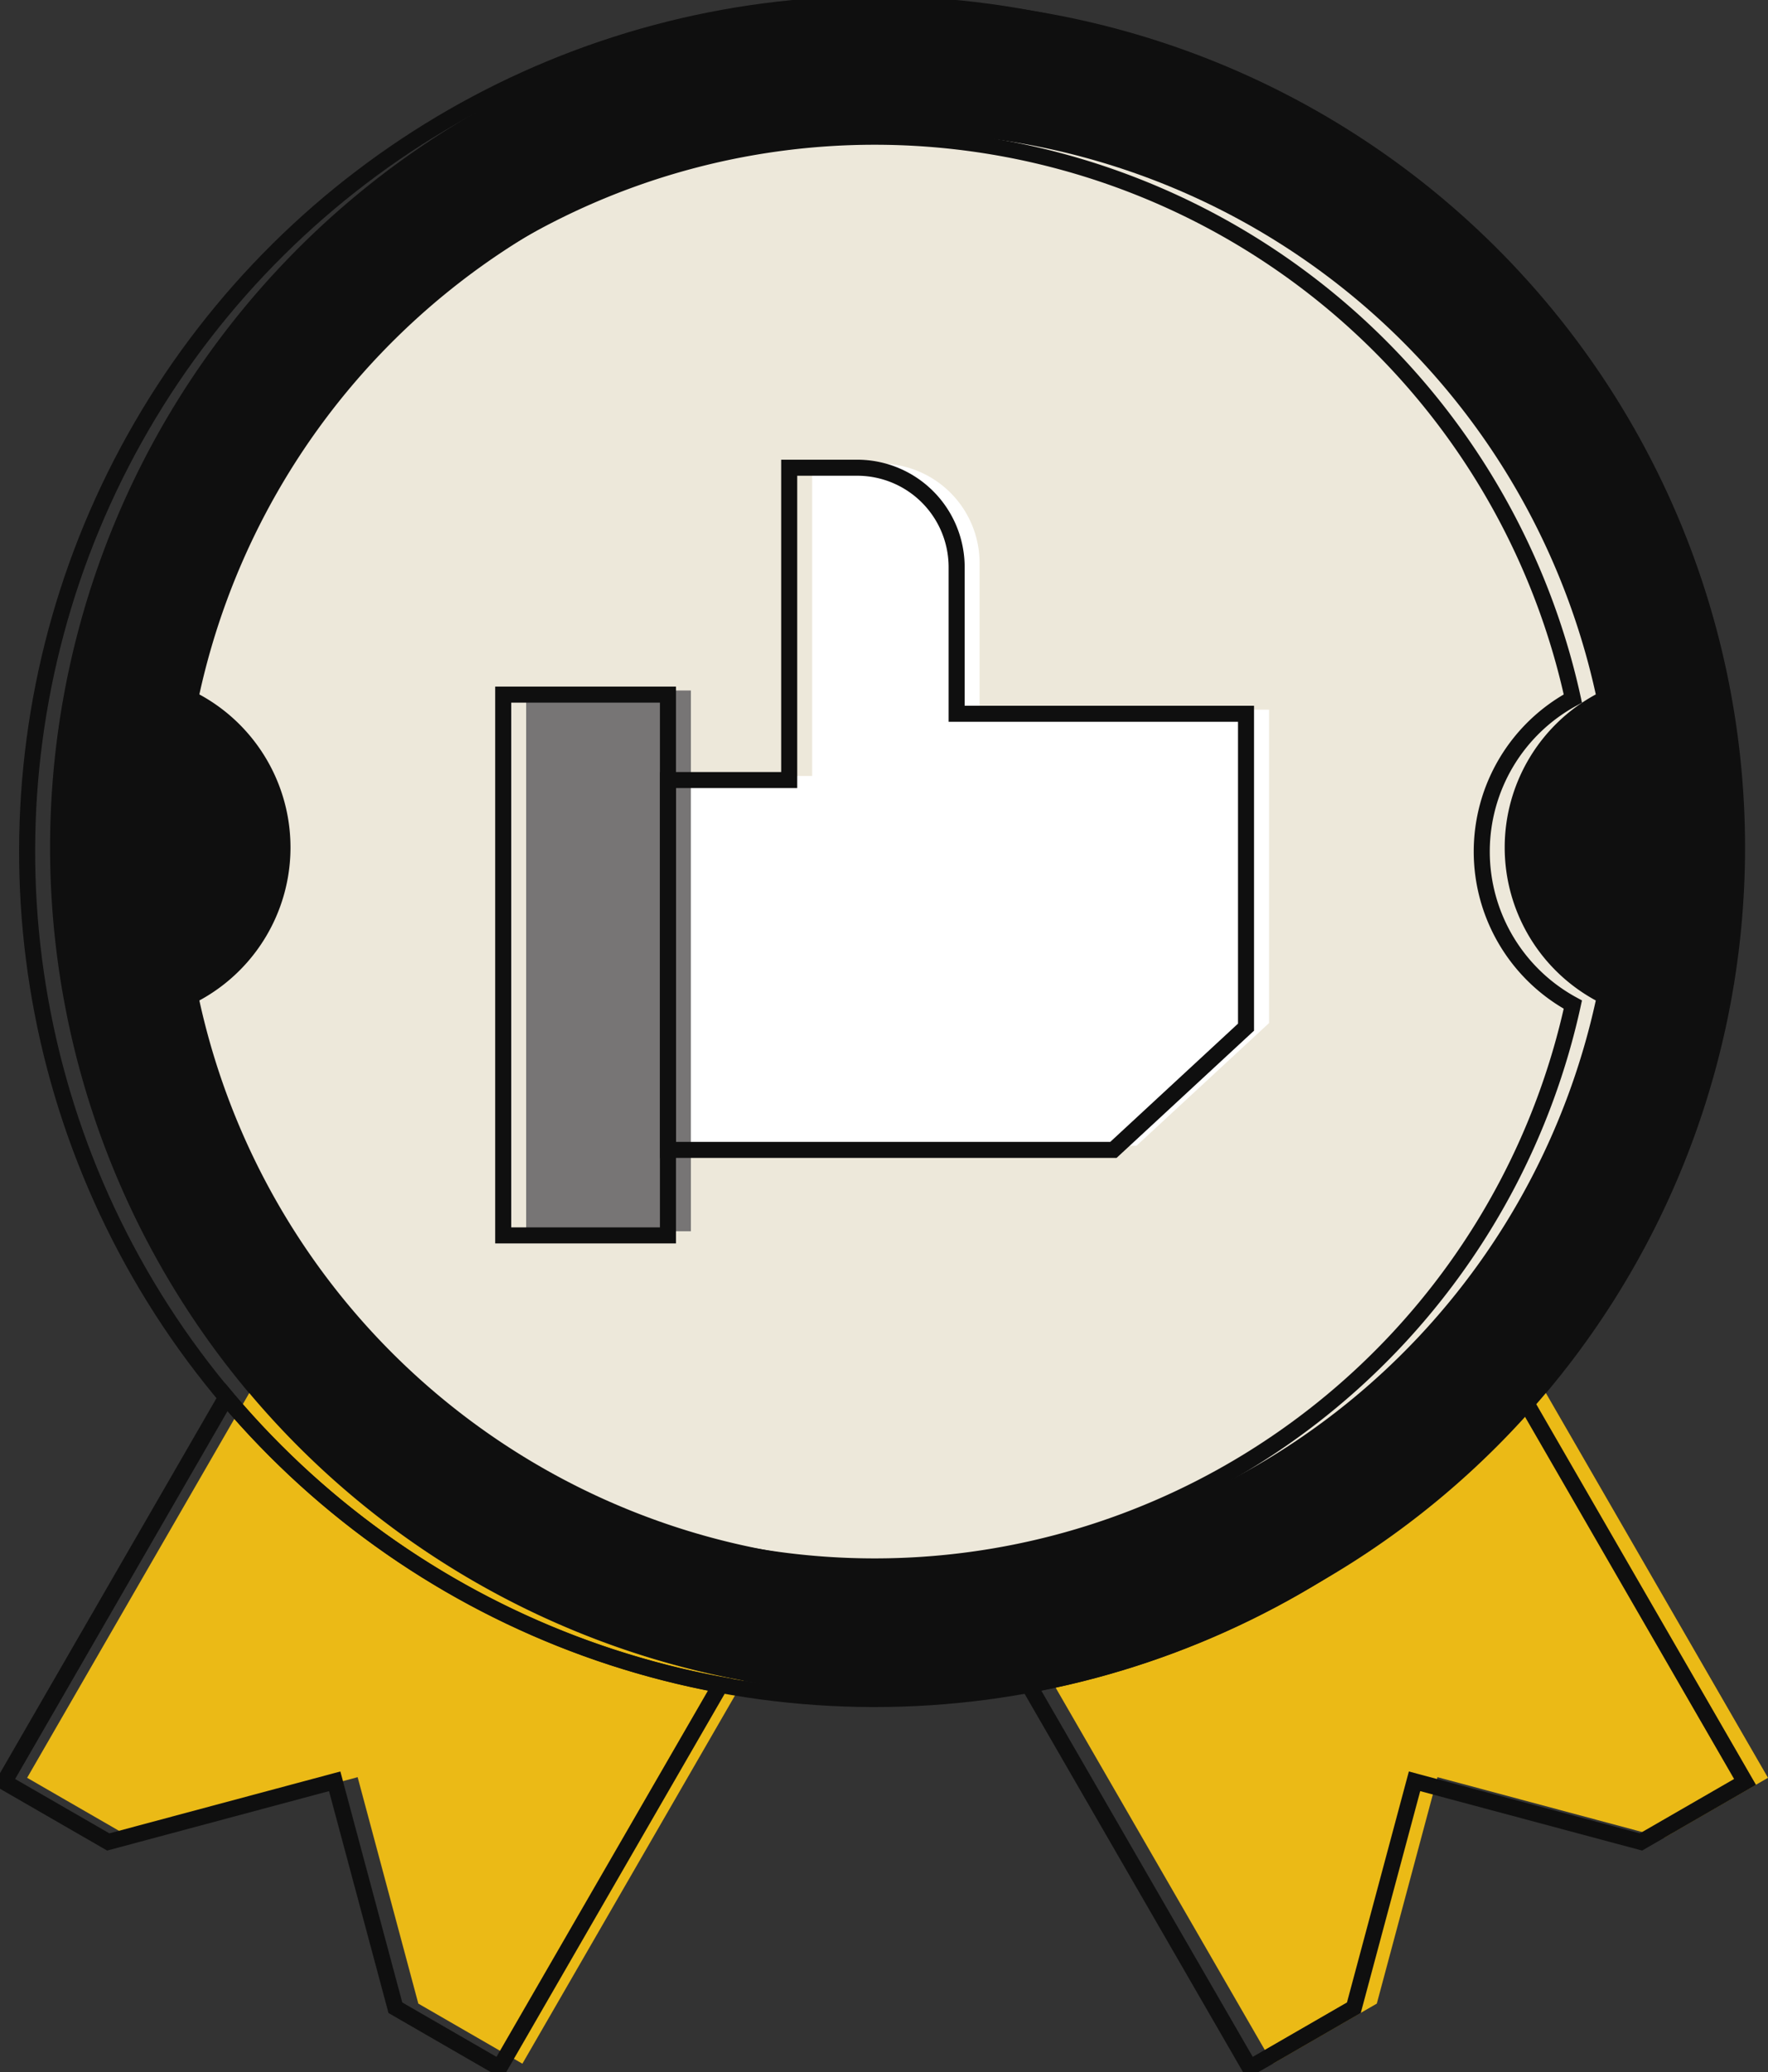
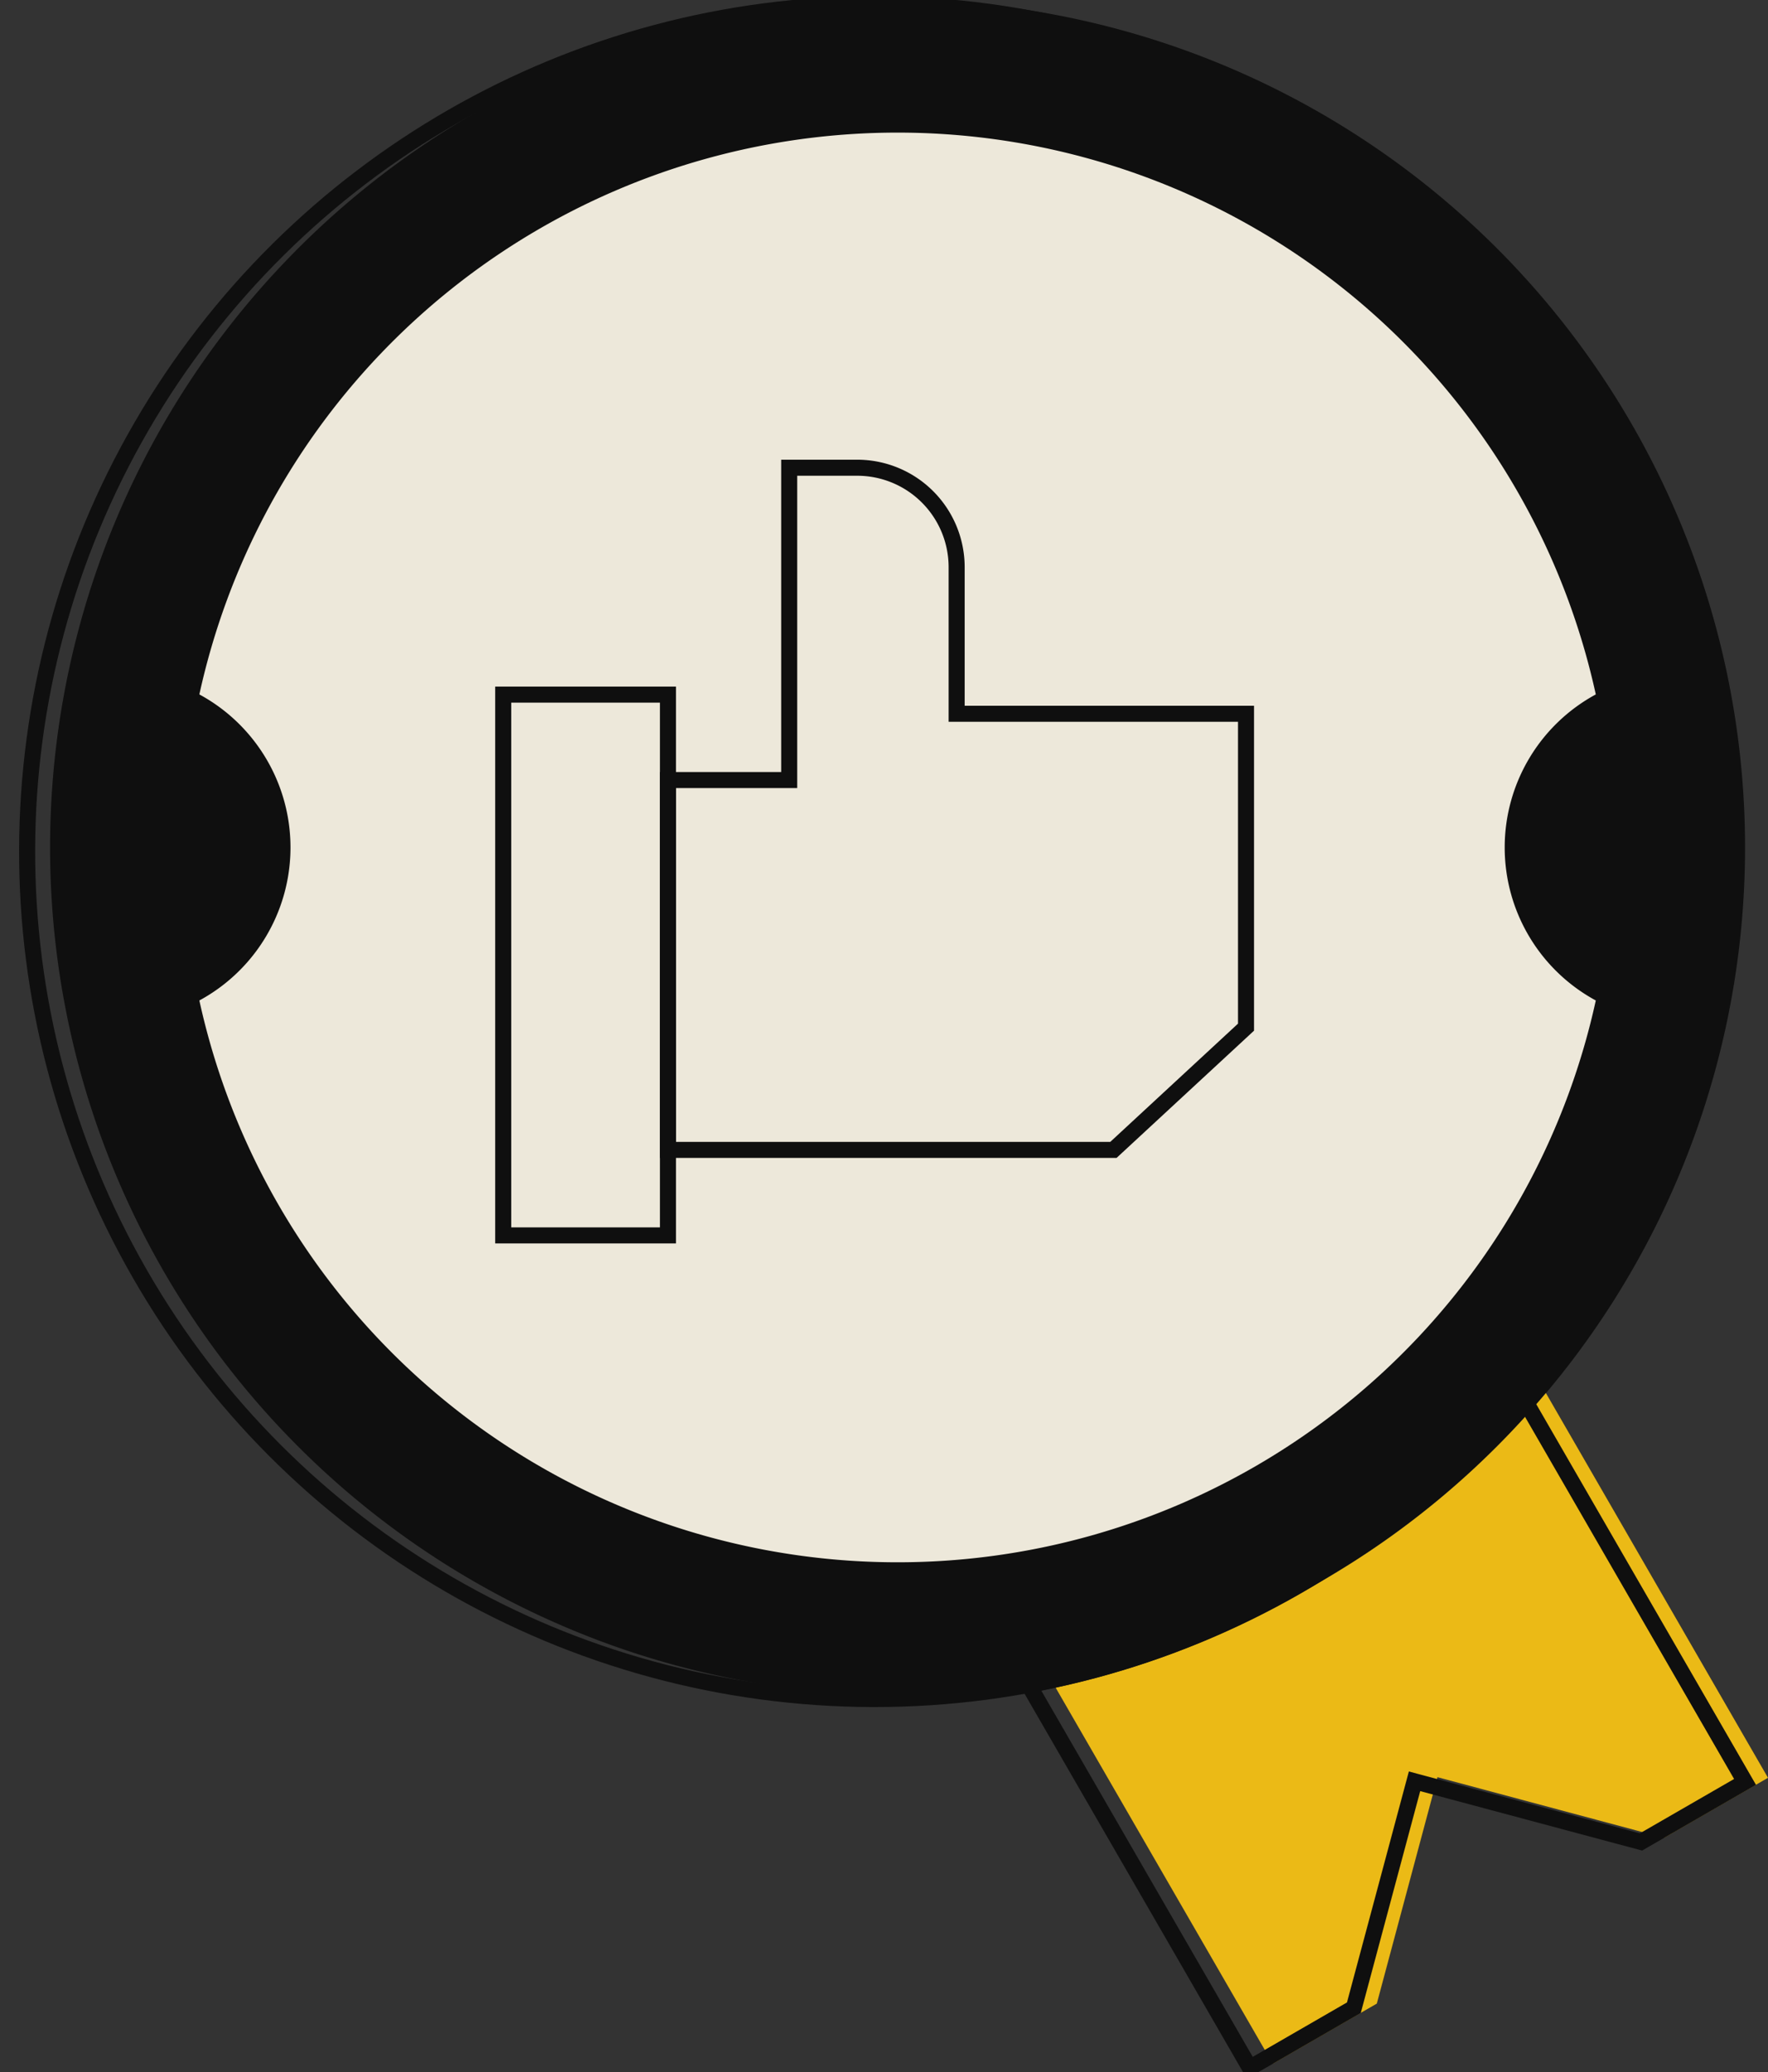
<svg xmlns="http://www.w3.org/2000/svg" id="Assurance" width="110.191" height="129.143" viewBox="0 0 110.191 129.143">
  <rect x="0" y="0" width="110.191" height="129.143" fill="#333333" stroke="none" />
  <defs>
    <clipPath id="clip-path">
      <rect id="Rectangle_167" data-name="Rectangle 167" width="110.191" height="129.143" fill="none" />
    </clipPath>
  </defs>
  <g id="Group_210" data-name="Group 210" clip-path="url(#clip-path)">
    <path id="Path_448" data-name="Path 448" d="M60.99,0A52.82,52.82,0,1,1,8.17,52.82,52.82,52.82,0,0,1,60.99,0" transform="translate(-5.049 0)" fill="#0f0f0f" />
    <path id="Path_449" data-name="Path 449" d="M202.394,227.311a52.751,52.751,0,0,1-30.806,17.928l13.783,23.873,6.486-3.745,3.781-14.113,14.114,3.781,6.486-3.742Z" transform="translate(-106.047 -140.486)" fill="#ebba16" />
-     <path id="Path_450" data-name="Path 450" d="M18.271,227.311a52.751,52.751,0,0,0,30.806,17.928L35.294,269.112l-6.486-3.745-3.782-14.113-14.113,3.781-6.486-3.742Z" transform="translate(-2.736 -140.486)" fill="#ebba16" />
    <path id="Path_451" data-name="Path 451" d="M113.885,66.179a10.848,10.848,0,0,1,5.677-9.538,44.548,44.548,0,0,0-87.033,0,10.848,10.848,0,0,1,0,19.076,44.548,44.548,0,0,0,87.033,0,10.848,10.848,0,0,1-5.677-9.538" transform="translate(-20.104 -13.359)" fill="#ede8da" />
-     <rect id="Rectangle_165" data-name="Rectangle 165" width="10.267" height="33.706" transform="translate(32.793 43.037)" fill="#777575" />
-     <path id="Path_452" data-name="Path 452" d="M130.724,90.988V81.852a6.2,6.2,0,0,0-6.2-6.2H120.29V95.12h-7.56v23.052H140.5l8.265-7.651V90.988Z" transform="translate(-69.671 -46.756)" fill="#fff" />
    <circle id="Ellipse_32" data-name="Ellipse 32" cx="52.821" cy="52.821" r="52.821" transform="translate(1.559 105.766) rotate(-89.857)" fill="none" stroke="#0f0f0f" stroke-width="1" />
    <path id="Path_453" data-name="Path 453" d="M198.65,227.982a52.751,52.751,0,0,1-30.806,17.928l13.783,23.873,6.486-3.745,3.781-14.113,14.114,3.781,6.486-3.742Z" transform="translate(-103.733 -140.9)" fill="none" stroke="#0f0f0f" stroke-width="1" />
-     <path id="Path_454" data-name="Path 454" d="M14.527,227.982A52.752,52.752,0,0,0,45.333,245.91L31.55,269.783l-6.486-3.745-3.782-14.113L7.169,255.706.683,251.964Z" transform="translate(-0.422 -140.9)" fill="none" stroke="#0f0f0f" stroke-width="1" />
-     <path id="Path_455" data-name="Path 455" d="M110.142,66.85a10.848,10.848,0,0,1,5.677-9.538,44.548,44.548,0,0,0-87.033,0,10.848,10.848,0,0,1,0,19.076,44.548,44.548,0,0,0,87.033,0A10.848,10.848,0,0,1,110.142,66.85Z" transform="translate(-17.791 -13.773)" fill="none" stroke="#0f0f0f" stroke-width="1" />
    <rect id="Rectangle_166" data-name="Rectangle 166" width="10.267" height="33.706" transform="translate(31.363 43.294)" fill="none" stroke="#0f0f0f" stroke-width="1" />
    <path id="Path_456" data-name="Path 456" d="M126.98,91.659V82.523a6.2,6.2,0,0,0-6.2-6.2h-4.236V95.791h-7.56v23.052h27.766l8.265-7.651V91.659Z" transform="translate(-67.357 -47.171)" fill="none" stroke="#0f0f0f" stroke-width="1" />
  </g>
</svg>